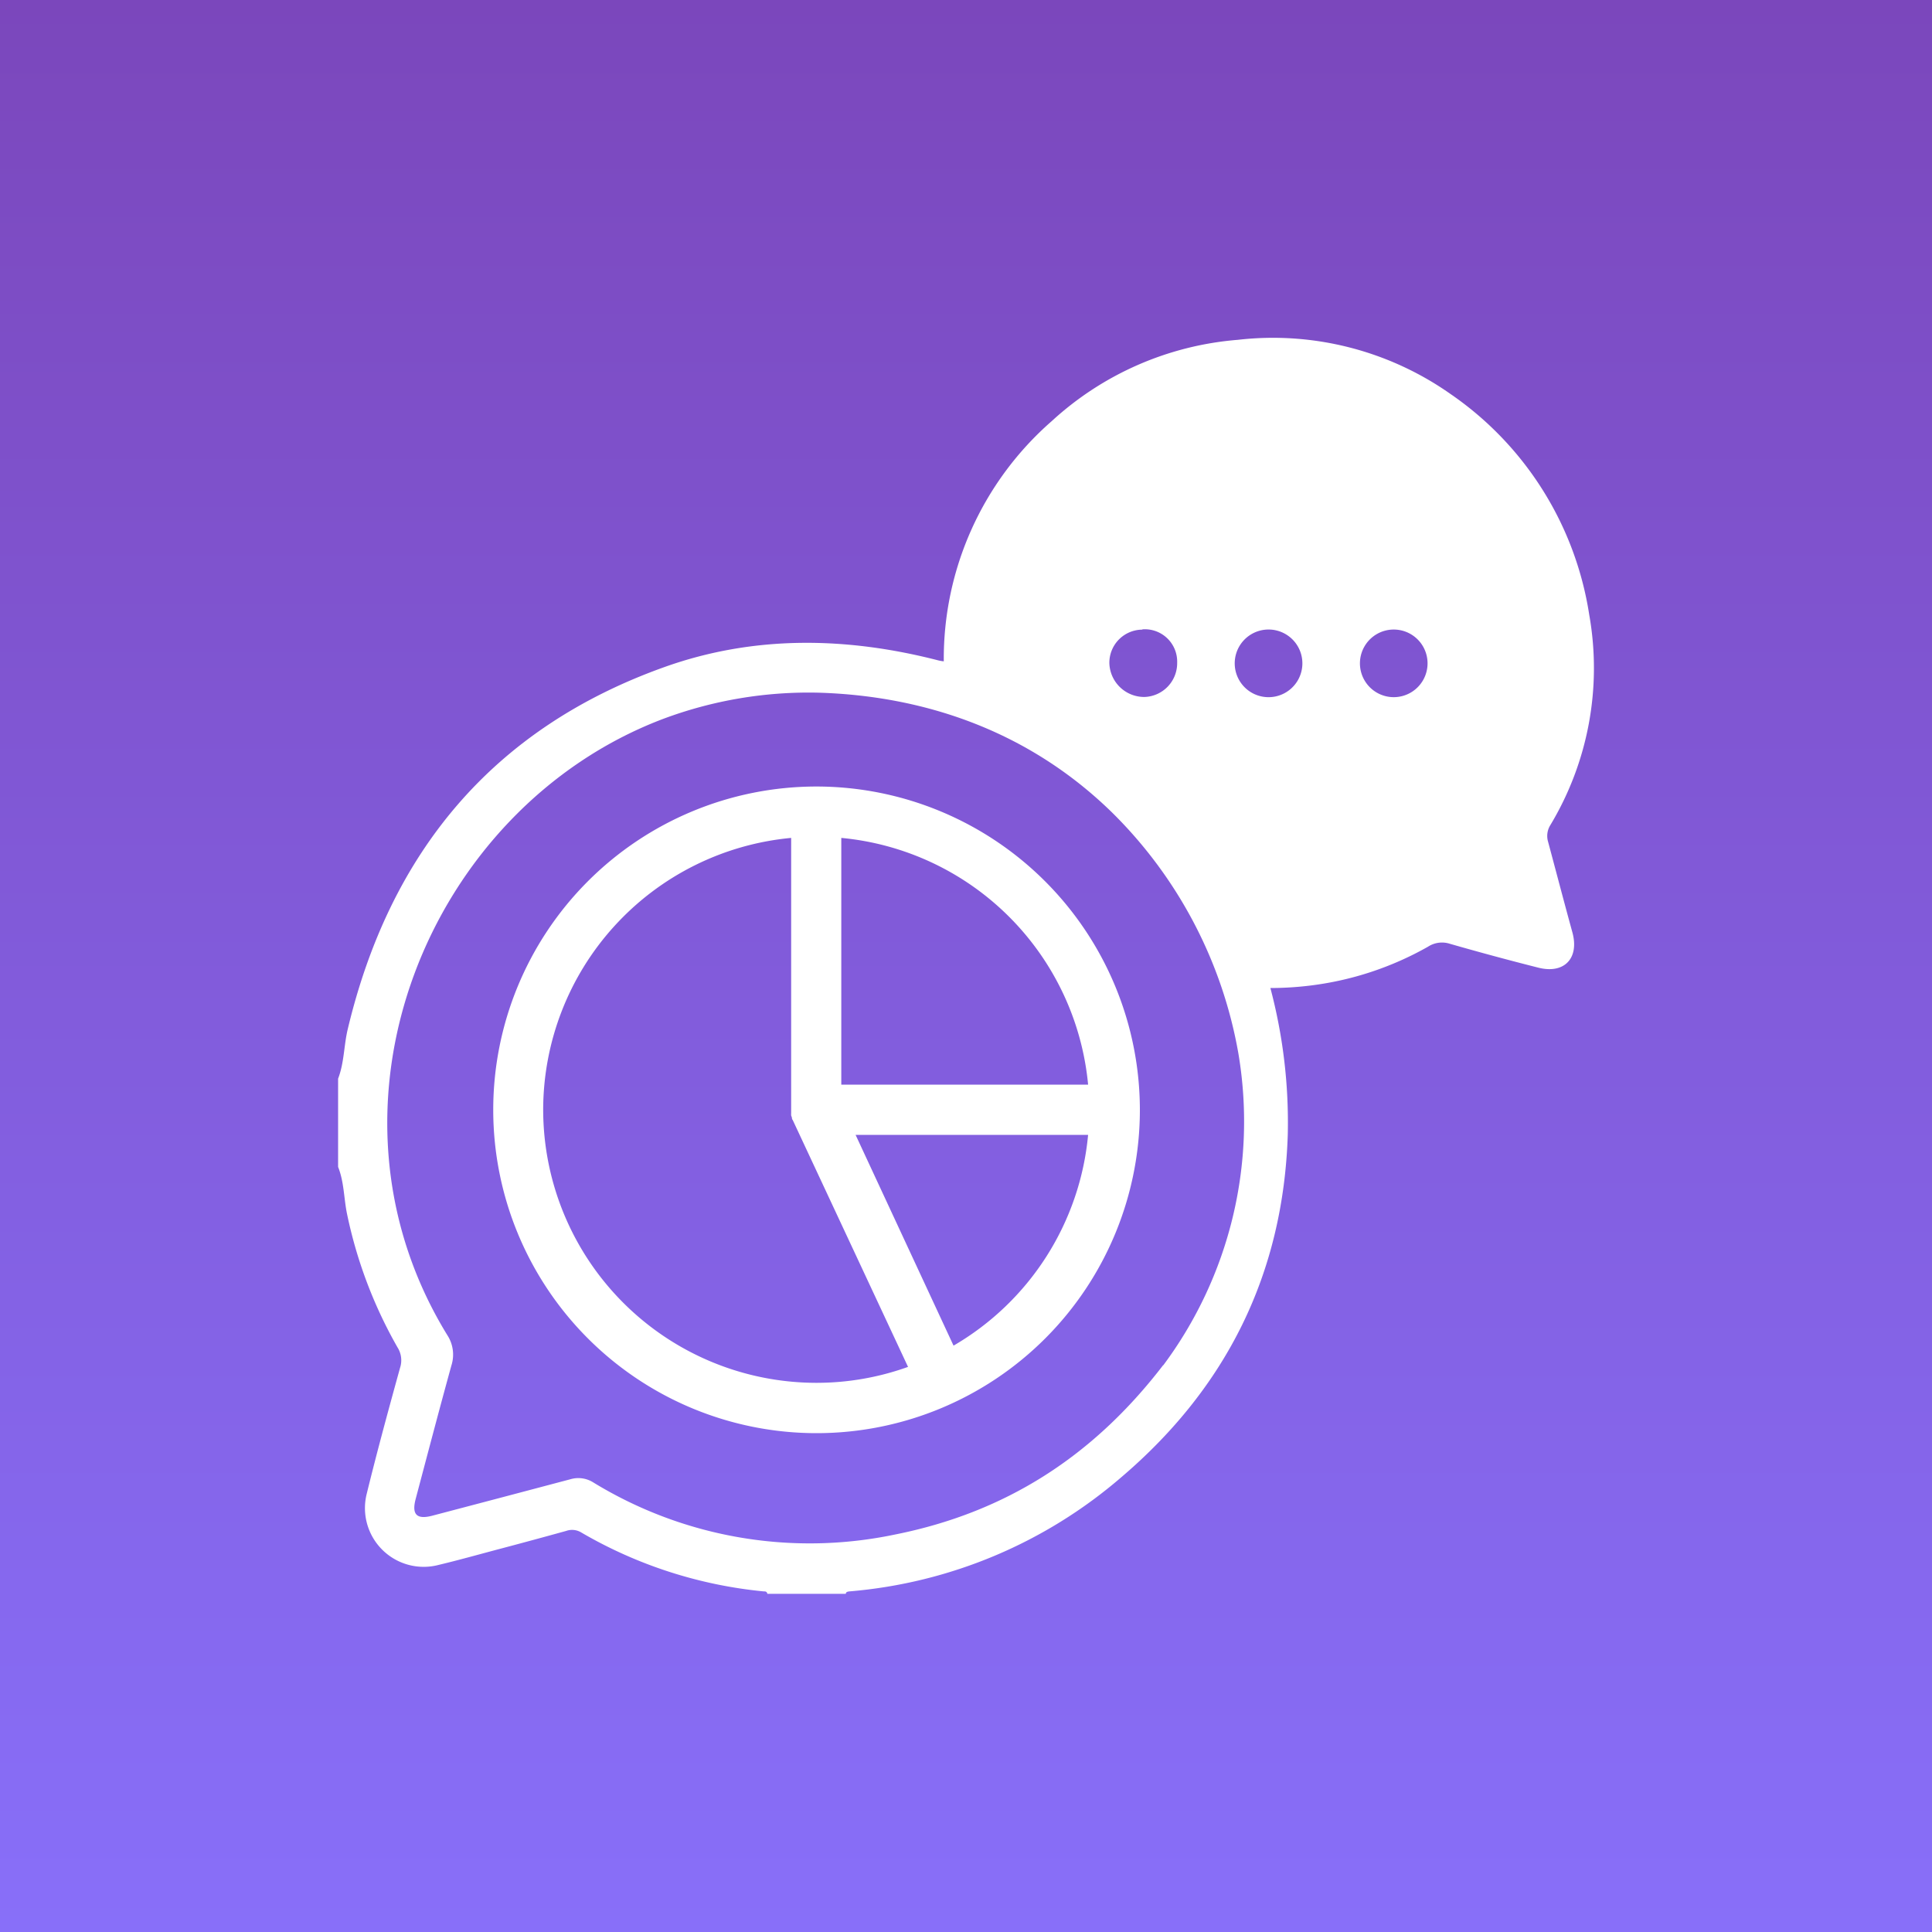
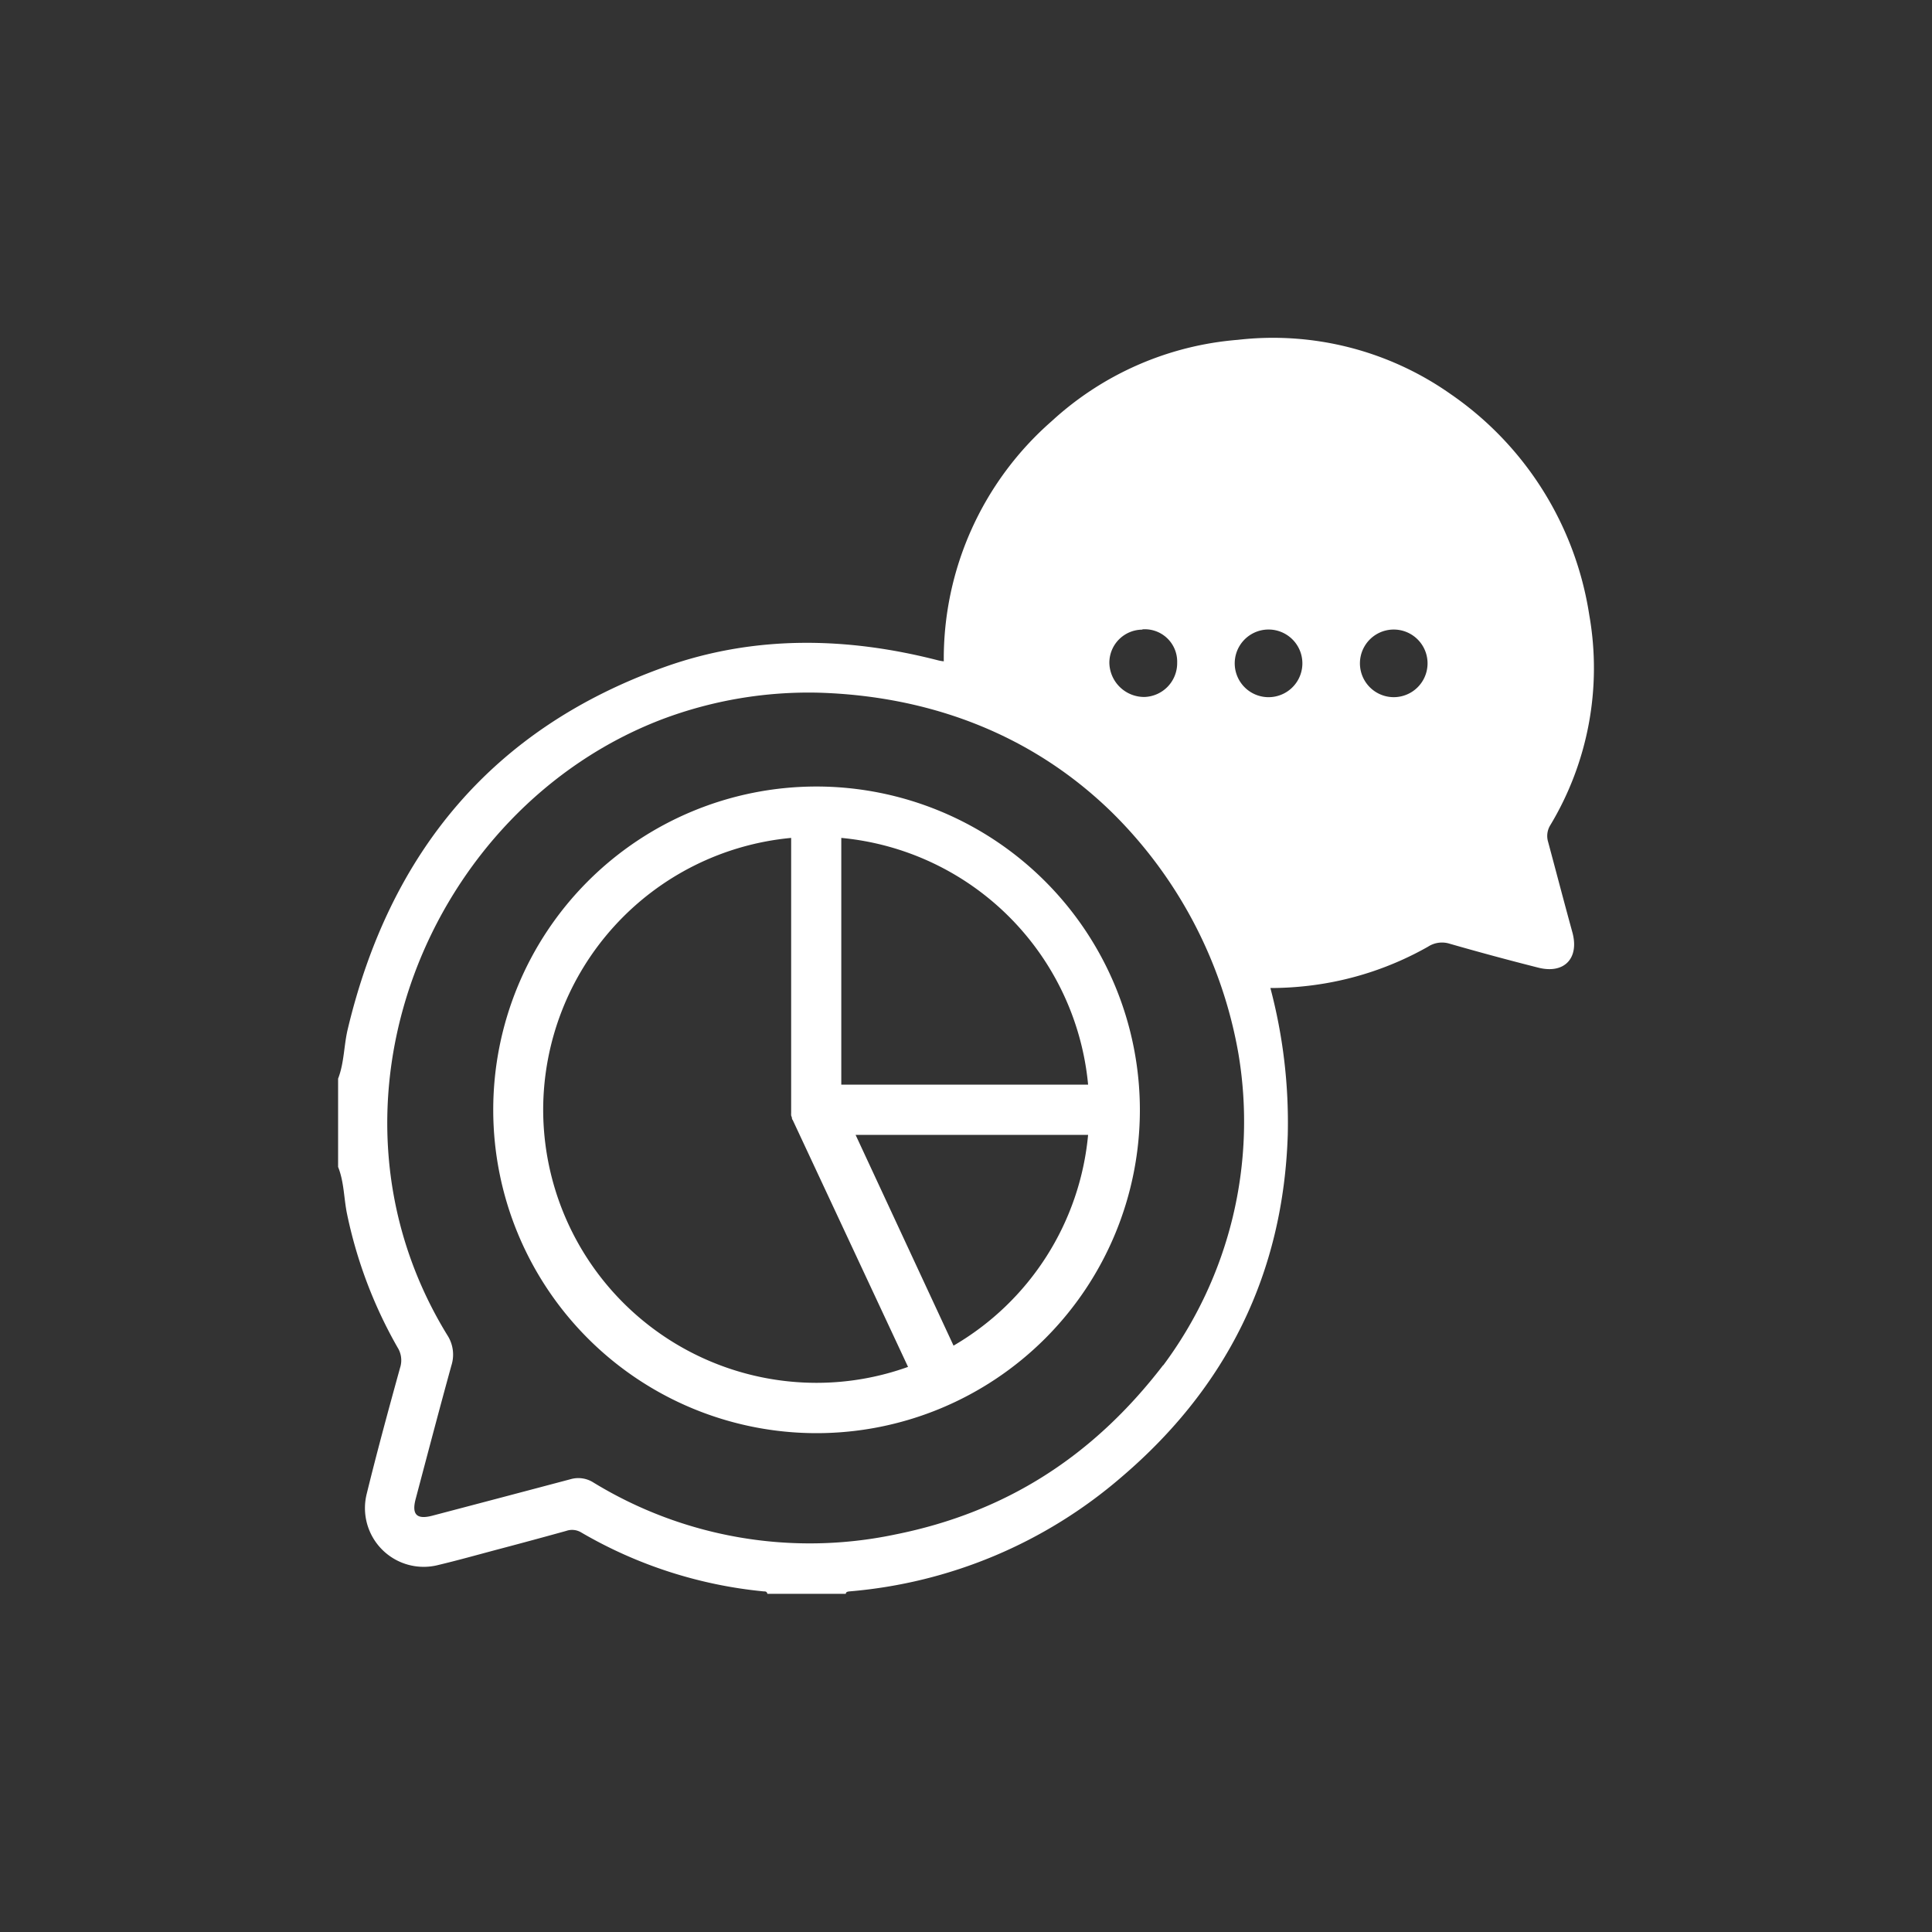
<svg xmlns="http://www.w3.org/2000/svg" id="design" viewBox="0 0 200 200">
  <rect x="0" y="0" width="200" height="200" fill="#333333" stroke="none" />
  <defs>
    <style>.cls-1{fill:url(#linear-gradient);}.cls-2{fill:#fff;}</style>
    <linearGradient id="linear-gradient" x1="100" y1="200" x2="100" gradientUnits="userSpaceOnUse">
      <stop offset="0" stop-color="#886ff9" />
      <stop offset="1" stop-color="#7b47bc" />
    </linearGradient>
  </defs>
-   <rect class="cls-1" width="200" height="200" />
  <path class="cls-2" d="M160.26,87.15a2.12,2.12,0,0,1,.21-1.7,31.54,31.54,0,0,0,4.05-21.79,34,34,0,0,0-14.33-22.85,31.94,31.94,0,0,0-22.06-5.63,32.26,32.26,0,0,0-19.25,8.41A32.66,32.66,0,0,0,97.7,68.46a4.23,4.23,0,0,1-.62-.11c-9.47-2.43-19-2.6-28.23.68C51,75.38,40.36,88.26,36,106.53c-.41,1.7-.36,3.48-1,5.13v9.14c.63,1.57.59,3.27.93,4.89a47.2,47.2,0,0,0,5.22,13.79,2.5,2.5,0,0,1,.26,2.13c-1.19,4.31-2.37,8.63-3.44,13A6.08,6.08,0,0,0,45.4,162c2.18-.52,4.33-1.13,6.49-1.7s4.48-1.2,6.72-1.82a1.83,1.83,0,0,1,1.56.16,46.29,46.29,0,0,0,18.88,6.1c.18,0,.33,0,.39.25h8.12c0-.2.2-.23.38-.25a49.35,49.35,0,0,0,28.14-11.82c10.89-9.28,16.77-21.07,17.23-35.47a54.29,54.29,0,0,0-1.8-15.17,34.21,34.21,0,0,0,4-.24A32.77,32.77,0,0,0,147.83,98a2.65,2.65,0,0,1,2.26-.3q4.56,1.31,9.15,2.47c2.72.69,4.28-1,3.52-3.7C161.9,93.34,161.09,90.24,160.26,87.15Zm-42-22a3.35,3.35,0,0,1,3.6,3.45,3.5,3.5,0,0,1-3.38,3.55,3.61,3.61,0,0,1-3.64-3.51A3.43,3.43,0,0,1,118.26,65.18Zm2.15,76.17c-7.23,9.42-16.28,15.25-27.79,17.54a42.93,42.93,0,0,1-31.22-5.41,2.89,2.89,0,0,0-2.31-.33q-7.16,1.9-14.32,3.78c-1.63.43-2.17-.11-1.74-1.73,1.22-4.6,2.43-9.22,3.7-13.82a3.69,3.69,0,0,0-.42-3.13c-14.63-23.83-1.93-54.53,22.23-63.76a43,43,0,0,1,16.32-2.75c10.59.34,21.43,3.79,30.22,12.36a46.22,46.22,0,0,1,13.12,25A42.25,42.25,0,0,1,120.41,141.35ZM131.2,72.17a3.5,3.5,0,1,1,.24-7,3.5,3.5,0,0,1-.24,7Zm13.08,0a3.5,3.5,0,1,1,0-7,3.5,3.5,0,0,1,0,7Z" />
  <path class="cls-2" d="M84.49,81.42A33.47,33.47,0,1,0,118,114.88,33.5,33.5,0,0,0,84.49,81.42Zm28.15,30.86H87.09V86.74A28.32,28.32,0,0,1,112.64,112.28Zm-56.41,2.6A28.3,28.3,0,0,1,81.9,86.74v28.18c0,.1,0,.21,0,.31a1.52,1.52,0,0,0,0,.21c0,.08.05.15.07.23s0,.18.09.27,0,0,0,0L94,141.5a28,28,0,0,1-9.51,1.65A28.3,28.3,0,0,1,56.23,114.88ZM98.71,139.3,88.57,117.48h24.07A28.27,28.27,0,0,1,98.71,139.3Z" />
</svg>